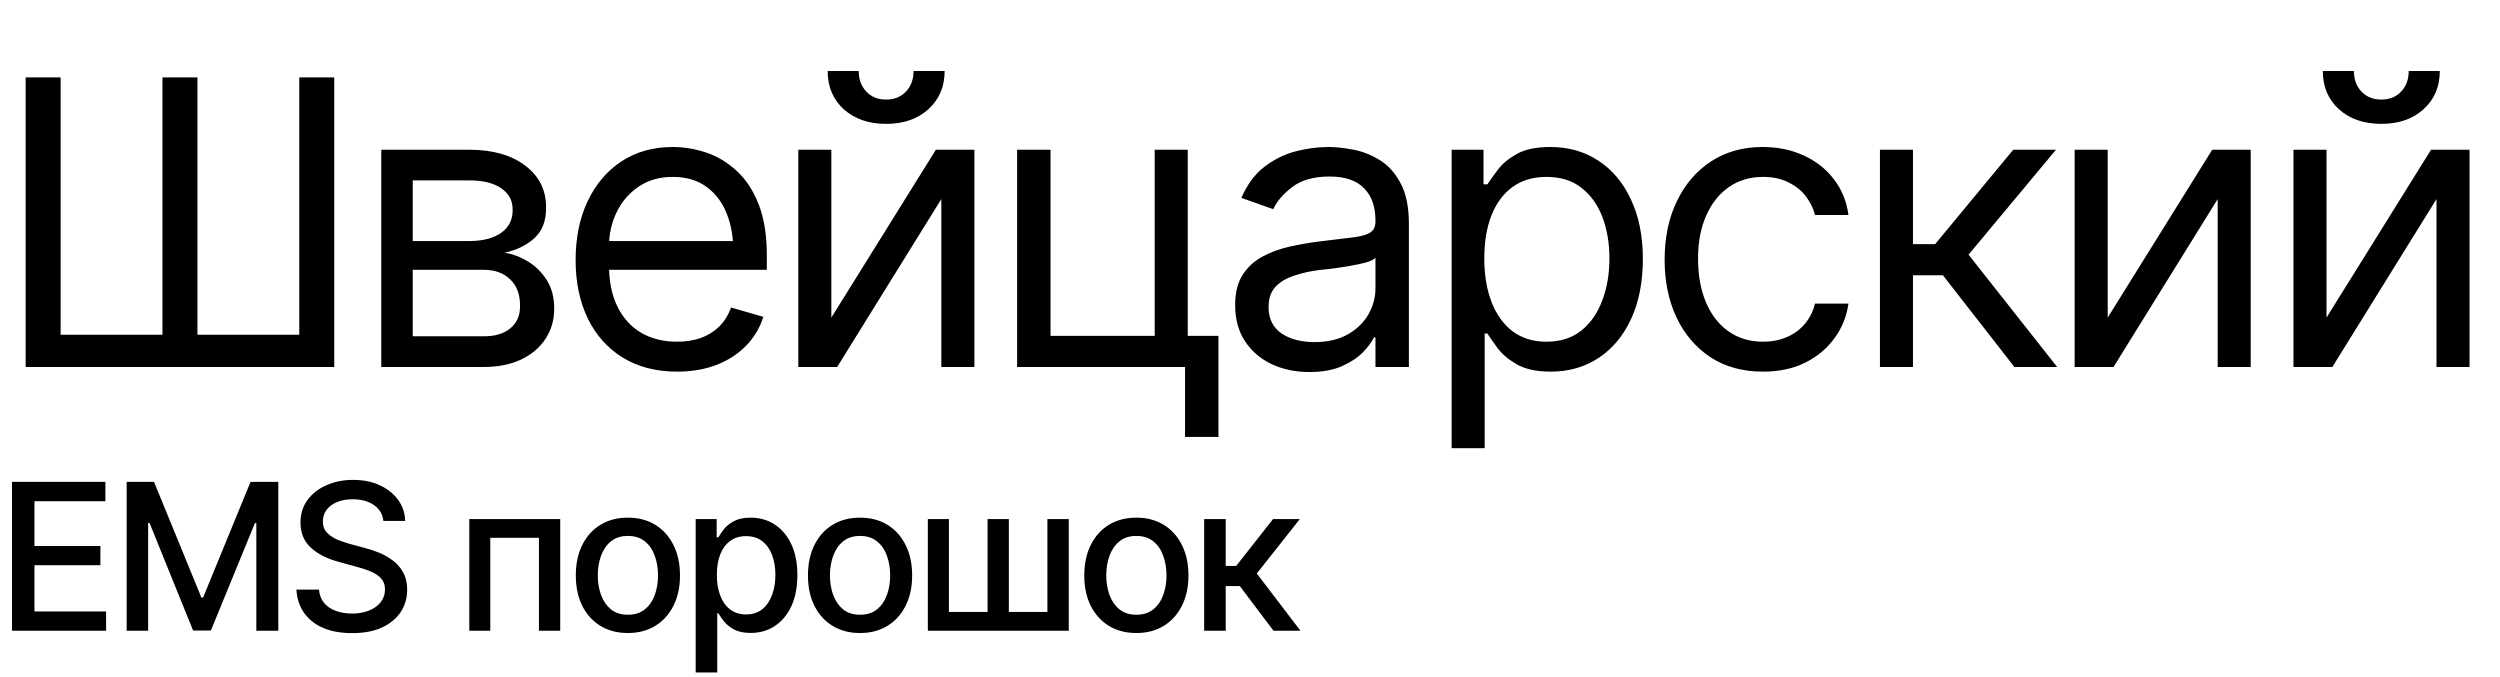
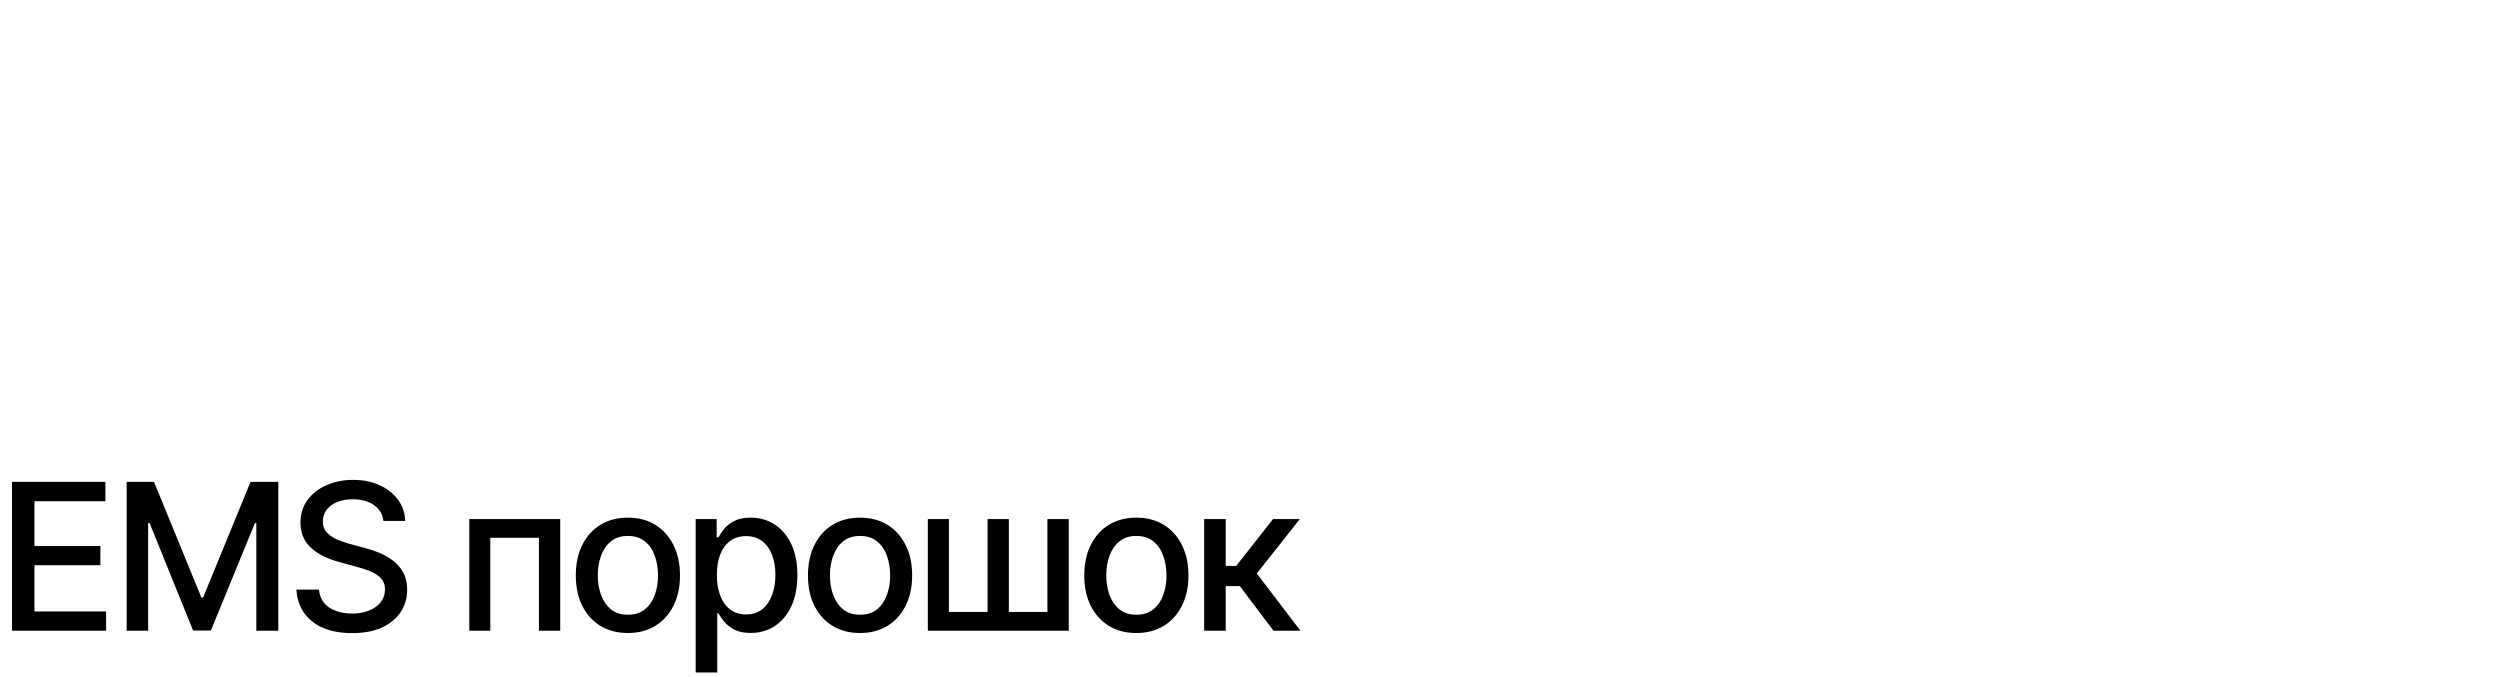
<svg xmlns="http://www.w3.org/2000/svg" width="218" height="59" viewBox="0 0 218 59" fill="none">
-   <path d="M2.237 6.751H5.287V29.187H14.166V6.751H17.217V29.187H26.096V6.751H29.146V32H2.237V6.751ZM33.247 32V13.055H40.974C43.008 13.066 44.623 13.535 45.821 14.461C47.029 15.377 47.628 16.591 47.617 18.105C47.628 19.257 47.289 20.144 46.6 20.765C45.922 21.387 45.052 21.81 43.99 22.036C44.68 22.138 45.352 22.386 46.007 22.782C46.673 23.177 47.227 23.719 47.668 24.408C48.108 25.086 48.328 25.922 48.328 26.916C48.328 27.888 48.08 28.758 47.583 29.526C47.086 30.294 46.38 30.898 45.465 31.339C44.55 31.78 43.448 32 42.16 32H33.247ZM35.992 29.323H42.16C43.154 29.334 43.934 29.102 44.499 28.628C45.075 28.153 45.357 27.504 45.346 26.679C45.357 25.696 45.075 24.928 44.499 24.375C43.934 23.81 43.154 23.527 42.16 23.527H35.992V29.323ZM35.992 21.019H40.974C42.138 21.008 43.053 20.765 43.719 20.291C44.386 19.805 44.714 19.144 44.702 18.308C44.714 17.506 44.386 16.879 43.719 16.427C43.053 15.964 42.138 15.732 40.974 15.732H35.992V21.019ZM59.038 32.407C57.219 32.407 55.643 32 54.31 31.187C52.989 30.373 51.972 29.238 51.26 27.781C50.548 26.312 50.193 24.612 50.193 22.68C50.193 20.737 50.543 19.025 51.243 17.546C51.944 16.066 52.926 14.908 54.192 14.072C55.468 13.236 56.959 12.818 58.665 12.818C59.648 12.818 60.625 12.982 61.597 13.309C62.568 13.637 63.45 14.168 64.24 14.902C65.042 15.636 65.681 16.608 66.155 17.817C66.63 19.025 66.867 20.511 66.867 22.273V23.527H52.26V21.019H65.291L63.952 21.968C63.952 20.703 63.755 19.579 63.359 18.596C62.964 17.613 62.371 16.839 61.58 16.275C60.8 15.71 59.829 15.427 58.665 15.427C57.502 15.427 56.502 15.715 55.666 16.291C54.841 16.856 54.209 17.596 53.768 18.511C53.327 19.427 53.107 20.409 53.107 21.46V23.121C53.107 24.555 53.356 25.77 53.853 26.764C54.35 27.758 55.045 28.515 55.937 29.035C56.83 29.543 57.863 29.797 59.038 29.797C59.795 29.797 60.484 29.69 61.105 29.475C61.727 29.249 62.263 28.916 62.715 28.475C63.167 28.023 63.512 27.47 63.749 26.815L66.562 27.628C66.268 28.577 65.771 29.413 65.071 30.136C64.382 30.848 63.523 31.407 62.495 31.814C61.467 32.209 60.315 32.407 59.038 32.407ZM72.493 27.696L81.609 13.055H84.965V32H82.084V17.359L73.001 32H69.612V13.055H72.493V27.696ZM77.271 10.801C75.758 10.801 74.526 10.378 73.577 9.53C72.64 8.672 72.171 7.559 72.171 6.192H74.882C74.882 6.926 75.102 7.525 75.543 7.988C75.984 8.451 76.56 8.683 77.271 8.683C77.983 8.683 78.559 8.451 79 7.988C79.44 7.525 79.661 6.926 79.661 6.192H82.372C82.372 7.559 81.897 8.672 80.948 9.53C80.011 10.378 78.785 10.801 77.271 10.801ZM103.571 13.055V32H88.693V13.055H91.607V29.289H100.69V13.055H103.571ZM106.248 29.289V38.1H103.334V29.289H106.248ZM114.179 32.441C112.981 32.441 111.891 32.215 110.908 31.763C109.925 31.3 109.146 30.633 108.57 29.763C107.994 28.893 107.705 27.843 107.705 26.611C107.705 25.527 107.92 24.651 108.349 23.985C108.779 23.307 109.349 22.776 110.061 22.392C110.784 21.997 111.575 21.703 112.433 21.511C113.303 21.319 114.179 21.166 115.06 21.053C116.212 20.906 117.144 20.793 117.856 20.714C118.579 20.635 119.104 20.5 119.432 20.308C119.771 20.116 119.94 19.788 119.94 19.325V19.223C119.94 18.014 119.607 17.077 118.94 16.41C118.285 15.732 117.285 15.393 115.941 15.393C114.563 15.393 113.478 15.698 112.687 16.308C111.897 16.907 111.343 17.551 111.027 18.24L108.248 17.257C108.745 16.105 109.406 15.207 110.23 14.563C111.066 13.919 111.97 13.467 112.942 13.207C113.924 12.948 114.89 12.818 115.839 12.818C116.449 12.818 117.15 12.891 117.941 13.038C118.731 13.174 119.499 13.467 120.245 13.919C121.002 14.36 121.623 15.032 122.109 15.936C122.606 16.828 122.855 18.026 122.855 19.528V32H119.94V29.424H119.805C119.612 29.831 119.285 30.272 118.822 30.746C118.359 31.209 117.743 31.61 116.975 31.949C116.218 32.277 115.286 32.441 114.179 32.441ZM114.619 29.831C115.771 29.831 116.743 29.605 117.534 29.153C118.325 28.701 118.923 28.119 119.33 27.408C119.737 26.685 119.94 25.933 119.94 25.154V22.477C119.816 22.623 119.545 22.759 119.127 22.883C118.72 22.996 118.246 23.098 117.703 23.188C117.172 23.279 116.653 23.358 116.144 23.426C115.636 23.482 115.229 23.527 114.924 23.561C114.167 23.663 113.461 23.827 112.806 24.053C112.151 24.267 111.62 24.589 111.213 25.018C110.818 25.448 110.62 26.035 110.62 26.781C110.62 27.786 110.993 28.549 111.738 29.068C112.495 29.577 113.456 29.831 114.619 29.831ZM126.583 39.083V13.055H129.362V16.071H129.701C129.915 15.744 130.215 15.326 130.599 14.817C130.983 14.298 131.536 13.835 132.259 13.428C132.982 13.021 133.96 12.818 135.191 12.818C136.784 12.818 138.185 13.219 139.393 14.021C140.602 14.812 141.546 15.941 142.223 17.41C142.912 18.867 143.257 20.59 143.257 22.578C143.257 24.578 142.918 26.318 142.24 27.797C141.563 29.266 140.619 30.401 139.41 31.204C138.202 32.006 136.806 32.407 135.225 32.407C134.016 32.407 133.045 32.203 132.31 31.797C131.576 31.379 131.011 30.91 130.616 30.39C130.22 29.859 129.915 29.424 129.701 29.085H129.463V39.083H126.583ZM134.852 29.797C136.061 29.797 137.072 29.475 137.885 28.831C138.699 28.176 139.309 27.3 139.715 26.205C140.133 25.109 140.342 23.889 140.342 22.544C140.342 21.211 140.139 20.008 139.732 18.935C139.326 17.862 138.716 17.009 137.902 16.376C137.1 15.744 136.083 15.427 134.852 15.427C133.666 15.427 132.672 15.727 131.87 16.325C131.068 16.913 130.458 17.743 130.04 18.816C129.633 19.878 129.43 21.121 129.43 22.544C129.43 23.968 129.639 25.227 130.057 26.323C130.475 27.408 131.085 28.261 131.887 28.882C132.7 29.492 133.689 29.797 134.852 29.797ZM153.729 32.407C151.967 32.407 150.442 31.989 149.154 31.153C147.878 30.305 146.889 29.148 146.189 27.679C145.499 26.21 145.155 24.533 145.155 22.646C145.155 20.714 145.511 19.014 146.223 17.546C146.934 16.066 147.928 14.908 149.205 14.072C150.493 13.236 151.99 12.818 153.695 12.818C155.029 12.818 156.226 13.066 157.288 13.563C158.361 14.049 159.237 14.738 159.914 15.631C160.604 16.523 161.027 17.562 161.185 18.749H158.271C158.124 18.172 157.858 17.63 157.474 17.122C157.09 16.613 156.582 16.207 155.949 15.902C155.328 15.585 154.588 15.427 153.729 15.427C152.6 15.427 151.611 15.721 150.764 16.308C149.917 16.896 149.256 17.726 148.781 18.799C148.307 19.861 148.07 21.11 148.07 22.544C148.07 24.002 148.301 25.278 148.764 26.374C149.228 27.459 149.883 28.3 150.73 28.899C151.589 29.498 152.588 29.797 153.729 29.797C154.87 29.797 155.848 29.503 156.661 28.916C157.474 28.317 158.011 27.504 158.271 26.476H161.185C161.027 27.594 160.621 28.6 159.965 29.492C159.321 30.384 158.468 31.096 157.407 31.627C156.356 32.147 155.13 32.407 153.729 32.407ZM163.931 32V13.055H166.811V21.291H168.743L175.555 13.055H179.283L171.658 22.206L179.385 32H175.657L169.421 24.002H166.811V32H163.931ZM183.791 27.696L192.907 13.055H196.263V32H193.382V17.359L184.299 32H180.91V13.055H183.791V27.696ZM202.871 27.696L211.988 13.055H215.343V32H212.462V17.359L203.38 32H199.99V13.055H202.871V27.696ZM207.65 10.801C206.136 10.801 204.905 10.378 203.956 9.53C203.018 8.672 202.549 7.559 202.549 6.192H205.261C205.261 6.926 205.481 7.525 205.921 7.988C206.362 8.451 206.938 8.683 207.65 8.683C208.362 8.683 208.938 8.451 209.378 7.988C209.819 7.525 210.039 6.926 210.039 6.192H212.75C212.75 7.559 212.276 8.672 211.327 9.53C210.389 10.378 209.164 10.801 207.65 10.801Z" fill="black" />
  <path d="M1.045 55V42.021H9.19V43.702H3.005V47.613H8.754V49.286H3.005V53.319H9.251V55H1.045ZM11.046 42.021H13.432L17.561 52.108H17.709L21.847 42.021H24.269V55H22.352V45.61H22.23L18.389 54.983H16.838L13.04 45.601H12.918V55H11.046V42.021ZM30.706 55.209C29.736 55.209 28.894 55.058 28.18 54.756C27.471 54.448 26.917 54.01 26.516 53.441C26.115 52.872 25.892 52.195 25.845 51.411H27.814C27.855 51.882 28.006 52.273 28.267 52.587C28.534 52.895 28.88 53.124 29.304 53.275C29.727 53.426 30.192 53.502 30.697 53.502C31.249 53.502 31.743 53.415 32.178 53.24C32.614 53.066 32.953 52.822 33.197 52.509C33.447 52.189 33.572 51.818 33.572 51.394C33.572 51.01 33.462 50.697 33.241 50.453C33.026 50.209 32.733 50.009 32.361 49.852C31.989 49.689 31.571 49.547 31.107 49.425L29.582 49.007C28.537 48.728 27.712 48.313 27.108 47.761C26.505 47.204 26.203 46.475 26.203 45.575C26.203 44.826 26.403 44.172 26.804 43.615C27.21 43.057 27.759 42.625 28.45 42.317C29.147 42.003 29.928 41.846 30.793 41.846C31.676 41.846 32.451 42.003 33.119 42.317C33.793 42.625 34.324 43.049 34.713 43.589C35.108 44.123 35.314 44.736 35.332 45.427H33.433C33.363 44.828 33.084 44.364 32.596 44.033C32.114 43.702 31.499 43.536 30.75 43.536C30.227 43.536 29.768 43.621 29.373 43.789C28.984 43.952 28.682 44.178 28.467 44.468C28.258 44.759 28.154 45.093 28.154 45.47C28.154 45.877 28.279 46.208 28.528 46.463C28.784 46.719 29.092 46.922 29.452 47.073C29.817 47.218 30.169 47.337 30.506 47.43L31.769 47.77C32.181 47.874 32.605 48.014 33.041 48.188C33.476 48.362 33.88 48.592 34.251 48.876C34.629 49.155 34.931 49.503 35.157 49.922C35.39 50.334 35.506 50.833 35.506 51.42C35.506 52.146 35.317 52.796 34.94 53.371C34.562 53.94 34.016 54.39 33.302 54.721C32.588 55.047 31.722 55.209 30.706 55.209ZM40.924 55V45.261H48.851V55H46.995V46.899H42.753V55H40.924ZM54.748 55.2C53.837 55.2 53.038 54.991 52.353 54.573C51.673 54.155 51.145 53.569 50.767 52.814C50.396 52.059 50.21 51.182 50.21 50.183C50.21 49.172 50.396 48.29 50.767 47.535C51.145 46.774 51.673 46.184 52.353 45.766C53.038 45.348 53.837 45.139 54.748 45.139C55.666 45.139 56.464 45.348 57.144 45.766C57.823 46.184 58.352 46.774 58.729 47.535C59.107 48.29 59.295 49.172 59.295 50.183C59.295 51.182 59.107 52.059 58.729 52.814C58.352 53.569 57.823 54.155 57.144 54.573C56.464 54.991 55.666 55.2 54.748 55.2ZM54.748 53.606C55.346 53.606 55.84 53.45 56.229 53.136C56.618 52.822 56.906 52.407 57.092 51.89C57.283 51.367 57.379 50.798 57.379 50.183C57.379 49.556 57.283 48.981 57.092 48.458C56.906 47.935 56.618 47.517 56.229 47.204C55.84 46.89 55.346 46.733 54.748 46.733C54.156 46.733 53.665 46.89 53.276 47.204C52.893 47.517 52.605 47.935 52.414 48.458C52.222 48.981 52.126 49.556 52.126 50.183C52.126 50.798 52.222 51.367 52.414 51.89C52.605 52.407 52.893 52.822 53.276 53.136C53.665 53.45 54.156 53.606 54.748 53.606ZM60.663 58.641V45.261H62.492V46.847H62.649C62.765 46.643 62.925 46.408 63.128 46.141C63.337 45.874 63.628 45.642 63.999 45.444C64.371 45.241 64.856 45.139 65.454 45.139C66.238 45.139 66.935 45.337 67.545 45.732C68.16 46.127 68.645 46.699 68.999 47.448C69.354 48.197 69.531 49.1 69.531 50.157C69.531 51.202 69.356 52.102 69.008 52.857C68.66 53.606 68.178 54.184 67.562 54.591C66.952 54.991 66.252 55.192 65.463 55.192C64.876 55.192 64.394 55.093 64.017 54.895C63.645 54.692 63.352 54.457 63.137 54.19C62.928 53.923 62.765 53.688 62.649 53.484H62.544V58.641H60.663ZM65.053 53.58C65.617 53.58 66.087 53.429 66.465 53.127C66.842 52.825 67.126 52.416 67.318 51.899C67.516 51.376 67.614 50.79 67.614 50.139C67.614 49.495 67.519 48.917 67.327 48.406C67.135 47.895 66.851 47.491 66.473 47.195C66.096 46.899 65.622 46.751 65.053 46.751C64.502 46.751 64.037 46.893 63.66 47.178C63.282 47.456 62.995 47.851 62.797 48.362C62.605 48.867 62.51 49.46 62.51 50.139C62.51 50.819 62.608 51.417 62.806 51.934C63.003 52.451 63.291 52.854 63.668 53.145C64.052 53.435 64.513 53.58 65.053 53.58ZM74.993 55.2C74.081 55.2 73.282 54.991 72.597 54.573C71.918 54.155 71.389 53.569 71.012 52.814C70.64 52.059 70.454 51.182 70.454 50.183C70.454 49.172 70.64 48.29 71.012 47.535C71.389 46.774 71.918 46.184 72.597 45.766C73.282 45.348 74.081 45.139 74.993 45.139C75.91 45.139 76.709 45.348 77.388 45.766C78.067 46.184 78.596 46.774 78.973 47.535C79.351 48.29 79.54 49.172 79.54 50.183C79.54 51.182 79.351 52.059 78.973 52.814C78.596 53.569 78.067 54.155 77.388 54.573C76.709 54.991 75.91 55.2 74.993 55.2ZM74.993 53.606C75.591 53.606 76.084 53.45 76.473 53.136C76.862 52.822 77.15 52.407 77.336 51.89C77.527 51.367 77.623 50.798 77.623 50.183C77.623 49.556 77.527 48.981 77.336 48.458C77.15 47.935 76.862 47.517 76.473 47.204C76.084 46.89 75.591 46.733 74.993 46.733C74.4 46.733 73.909 46.89 73.52 47.204C73.137 47.517 72.85 47.935 72.658 48.458C72.466 48.981 72.371 49.556 72.371 50.183C72.371 50.798 72.466 51.367 72.658 51.89C72.85 52.407 73.137 52.822 73.52 53.136C73.909 53.45 74.4 53.606 74.993 53.606ZM80.907 45.261H82.745V53.362H86.116V45.261H87.972V53.362H91.334V45.261H93.198V55H80.907V45.261ZM99.087 55.2C98.175 55.2 97.377 54.991 96.691 54.573C96.012 54.155 95.484 53.569 95.106 52.814C94.734 52.059 94.549 51.182 94.549 50.183C94.549 49.172 94.734 48.29 95.106 47.535C95.484 46.774 96.012 46.184 96.691 45.766C97.377 45.348 98.175 45.139 99.087 45.139C100.004 45.139 100.803 45.348 101.482 45.766C102.162 46.184 102.69 46.774 103.068 47.535C103.445 48.29 103.634 49.172 103.634 50.183C103.634 51.182 103.445 52.059 103.068 52.814C102.69 53.569 102.162 54.155 101.482 54.573C100.803 54.991 100.004 55.2 99.087 55.2ZM99.087 53.606C99.685 53.606 100.179 53.45 100.568 53.136C100.957 52.822 101.244 52.407 101.43 51.89C101.622 51.367 101.718 50.798 101.718 50.183C101.718 49.556 101.622 48.981 101.43 48.458C101.244 47.935 100.957 47.517 100.568 47.204C100.179 46.89 99.685 46.733 99.087 46.733C98.495 46.733 98.004 46.89 97.615 47.204C97.231 47.517 96.944 47.935 96.752 48.458C96.561 48.981 96.465 49.556 96.465 50.183C96.465 50.798 96.561 51.367 96.752 51.89C96.944 52.407 97.231 52.822 97.615 53.136C98.004 53.45 98.495 53.606 99.087 53.606ZM105.002 55V45.261H106.883V49.347H107.798L111.012 45.261H113.347L109.592 50.009L113.399 55H111.047L108.111 51.106H106.883V55H105.002Z" fill="black" />
</svg>